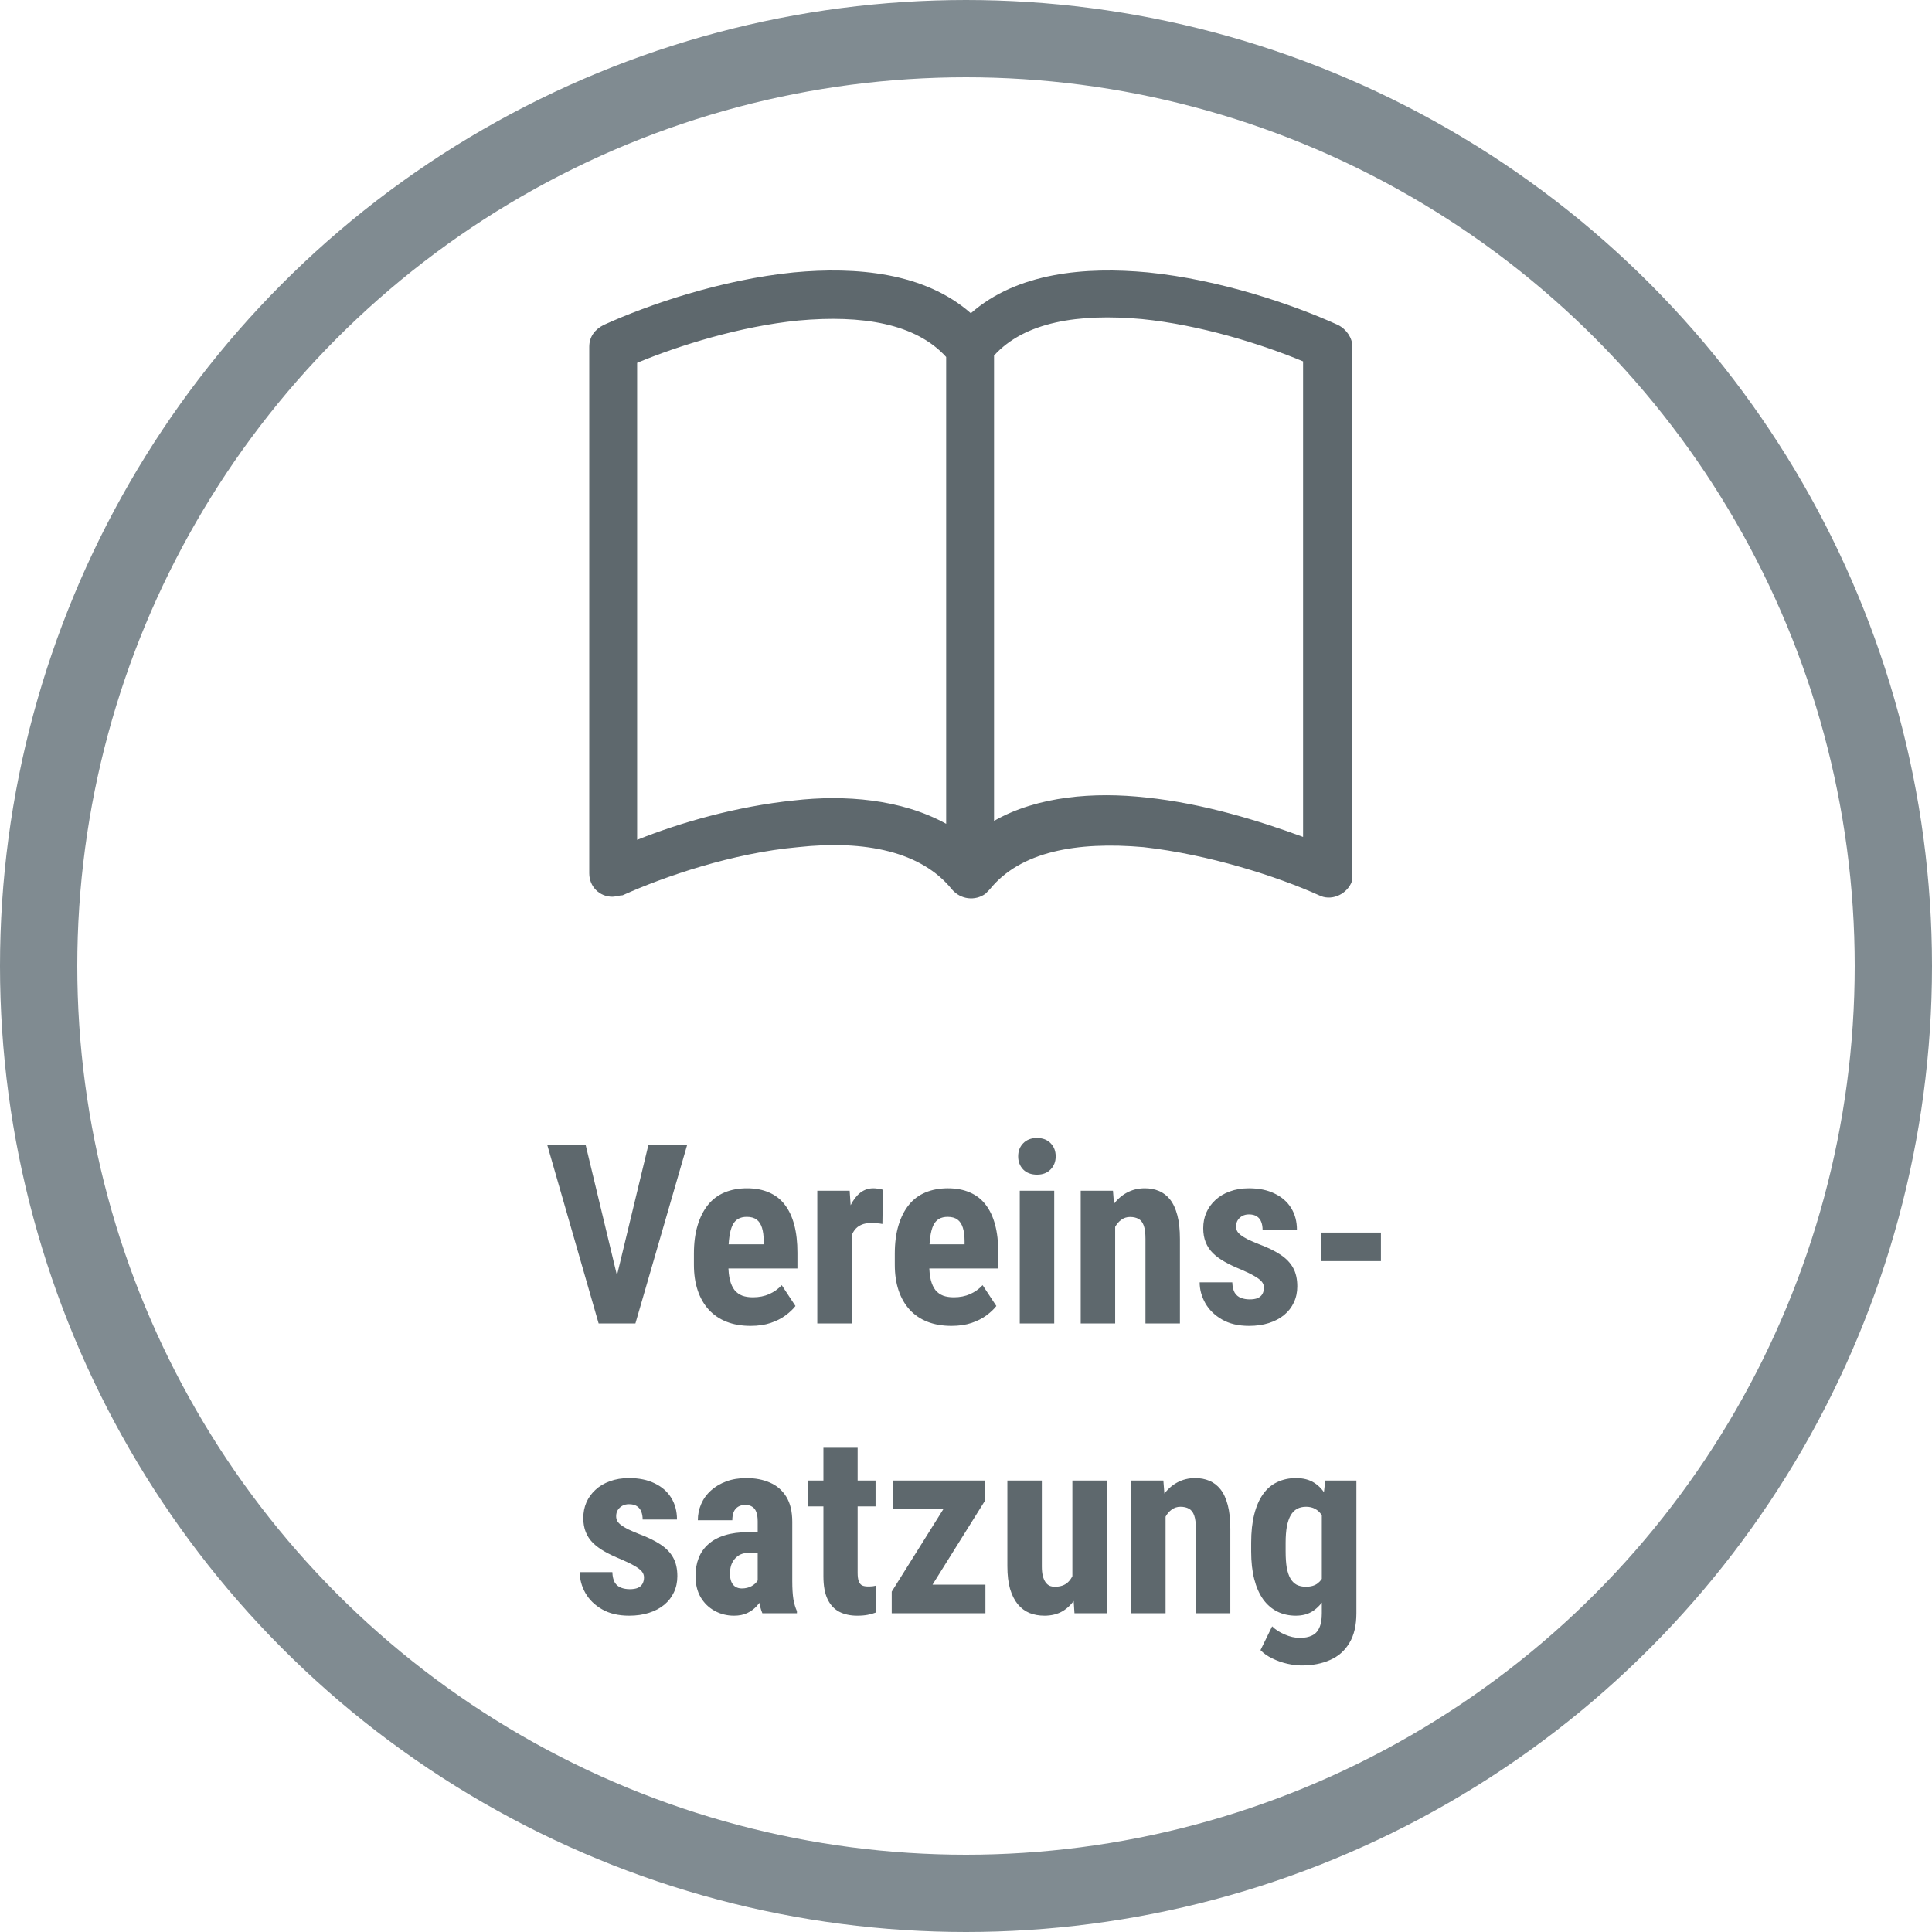
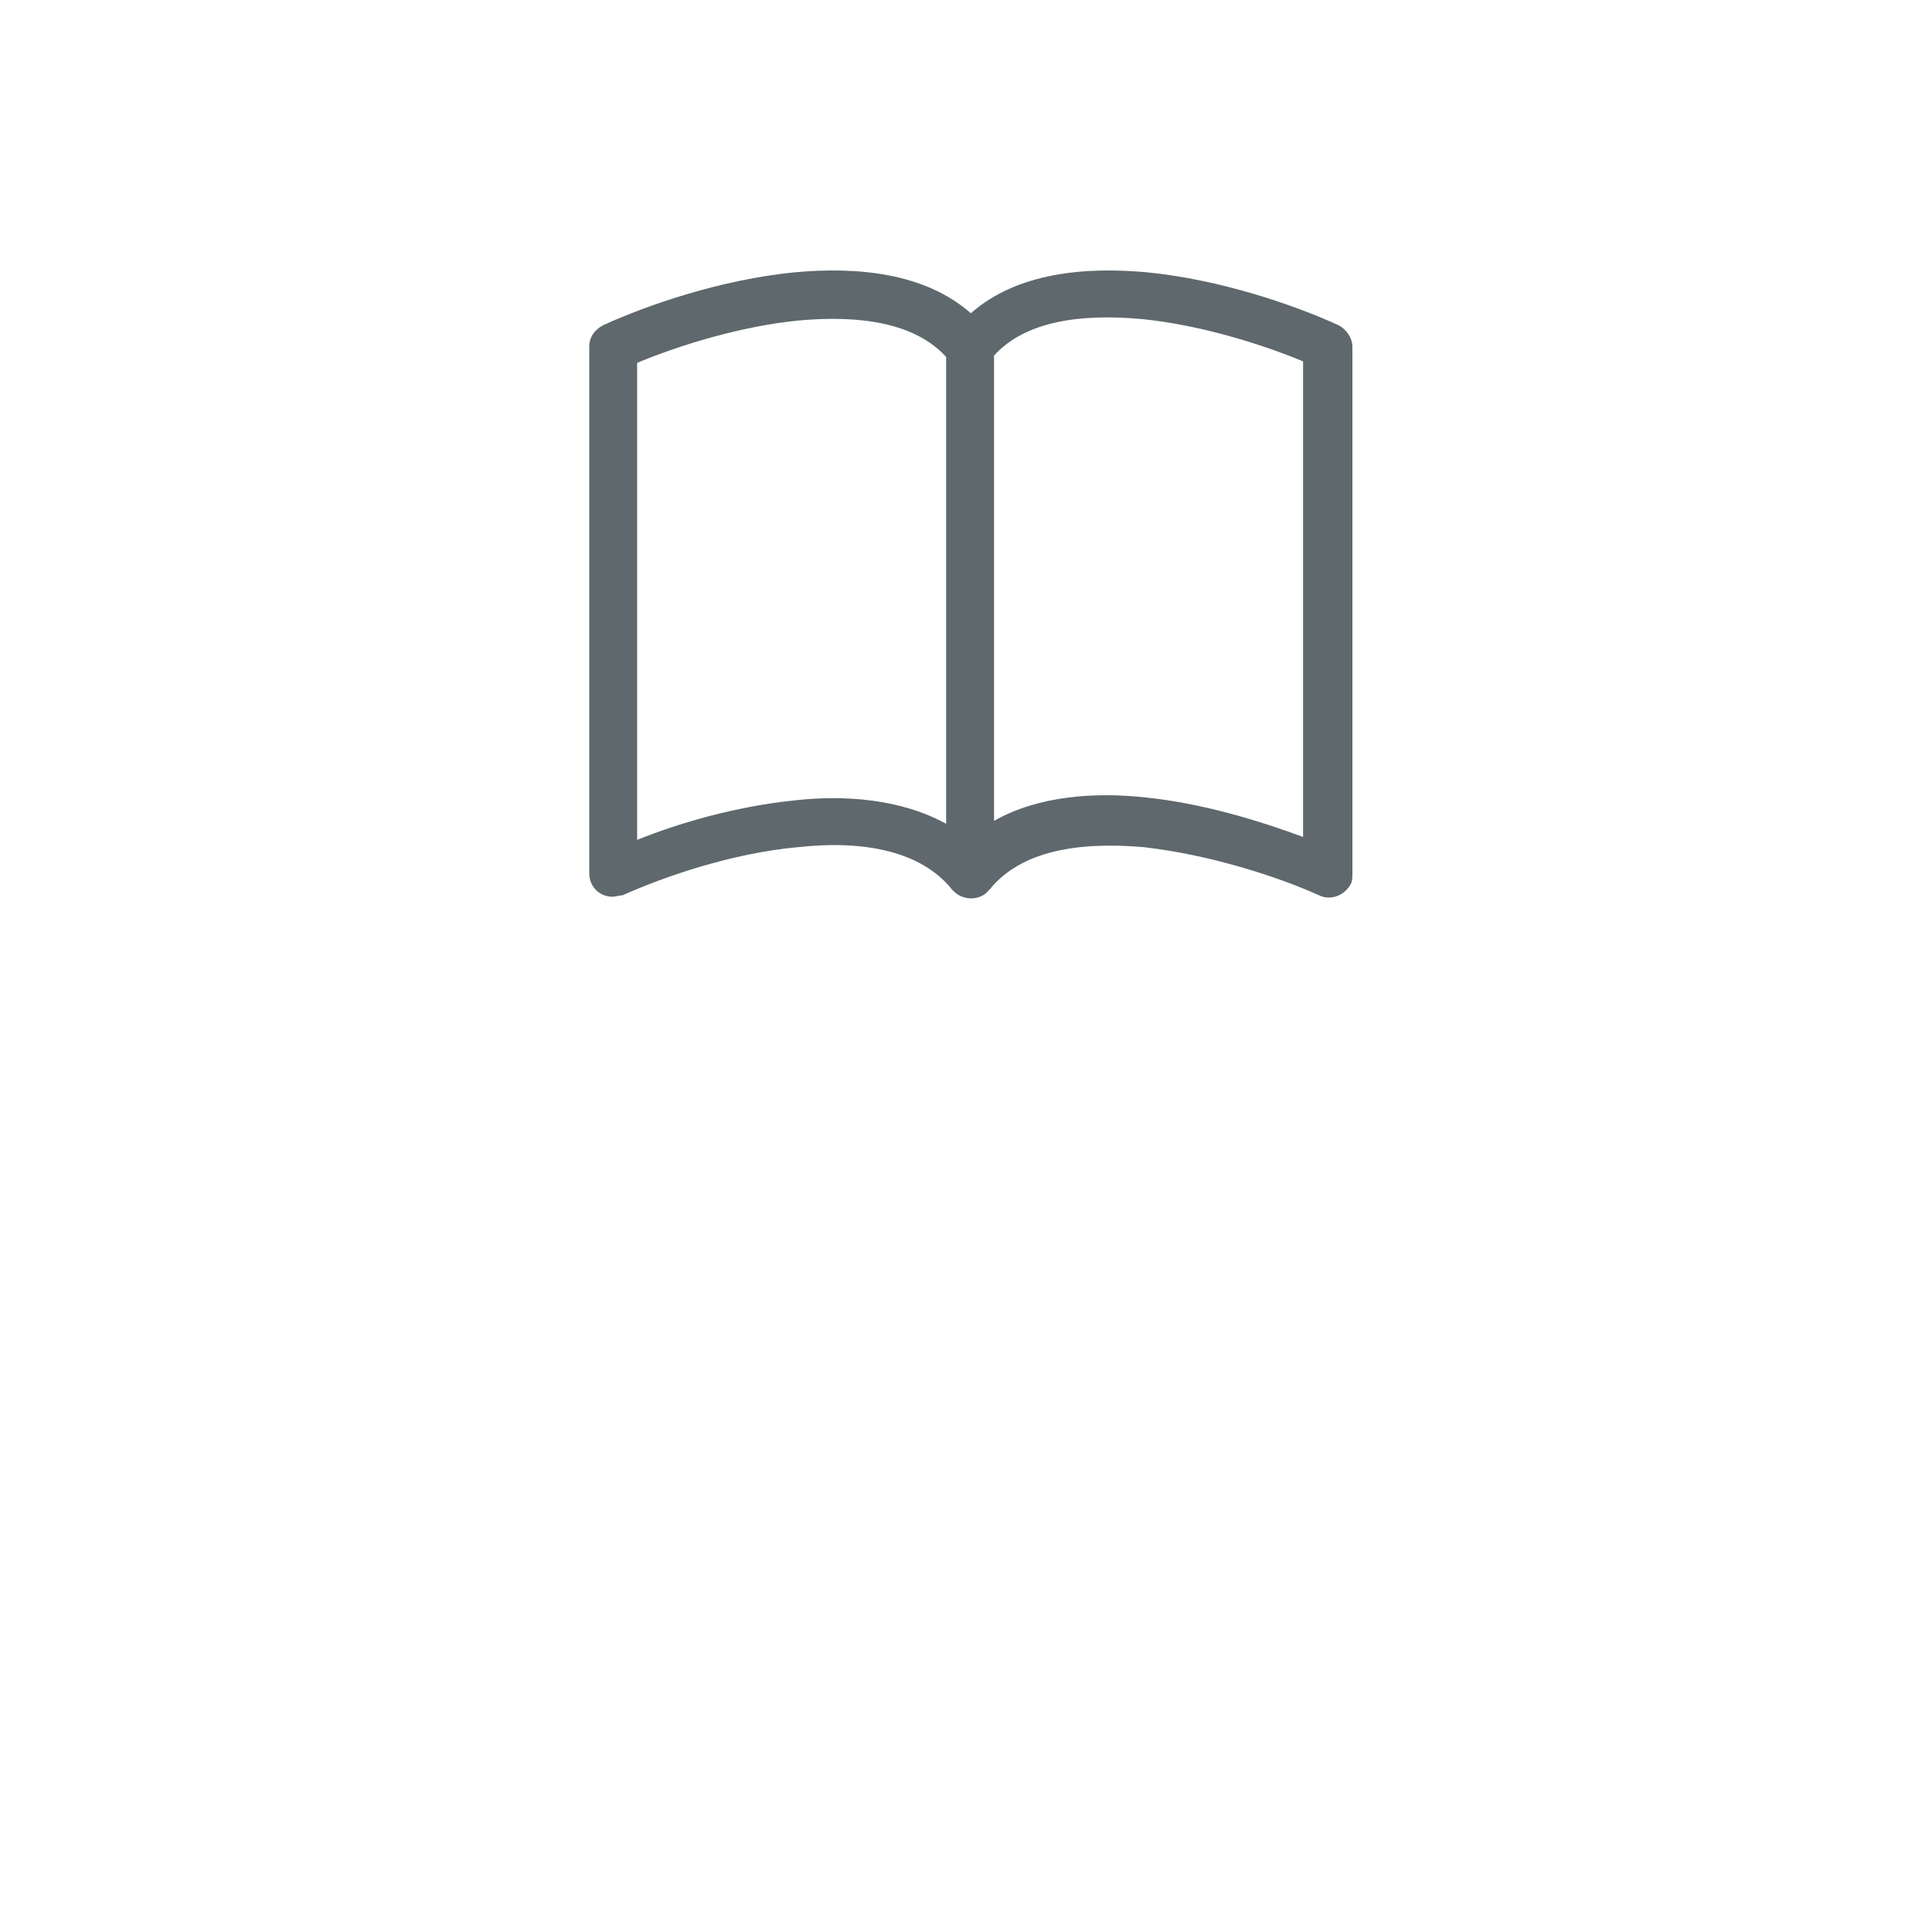
<svg xmlns="http://www.w3.org/2000/svg" width="200" height="200" viewBox="0 0 200 200" fill="none">
-   <path d="M65.956 37.561C70.312 35.749 76.62 33.786 82.627 33.182C89.236 32.578 94.793 33.484 97.947 36.957V85.28C93.291 82.713 87.433 82.26 82.177 82.864C76.319 83.468 70.462 85.129 65.956 86.941V37.561ZM102.903 36.806C106.057 33.333 111.614 32.427 118.222 33.031C124.23 33.635 130.538 35.598 134.894 37.41V86.639C130.388 84.978 124.53 83.165 118.673 82.561C113.266 81.957 107.409 82.41 102.903 84.978V36.806ZM100.5 32.427C95.694 28.198 88.635 27.594 82.177 28.198C74.667 28.953 67.158 31.521 62.502 33.635C61.601 34.088 61 34.843 61 35.9V90.414C61 91.773 62.051 92.83 63.403 92.83C63.703 92.83 64.154 92.679 64.454 92.679C68.81 90.716 75.869 88.3 82.627 87.696C89.536 86.941 95.394 88.149 98.547 92.075C99.449 93.132 100.951 93.283 102.002 92.528C102.152 92.377 102.302 92.226 102.452 92.075C105.606 88.149 111.464 87.092 118.373 87.696C125.131 88.451 132.19 90.716 136.546 92.679C137.747 93.283 139.249 92.679 139.85 91.471C140 91.169 140 90.867 140 90.414V35.9C140 34.994 139.399 34.088 138.498 33.635C133.842 31.521 126.333 28.953 118.823 28.198C112.365 27.594 105.306 28.198 100.5 32.427Z" fill="#5E686D" />
-   <path d="M63.62 133.052L67.124 118.516H71.136L65.778 137H63.074L63.62 133.052ZM60.624 118.516L64.115 133.052L64.686 137H61.97L56.65 118.516H60.624ZM77.699 137.254C76.76 137.254 75.926 137.11 75.198 136.822C74.479 136.535 73.87 136.12 73.37 135.578C72.871 135.028 72.49 134.364 72.228 133.585C71.965 132.806 71.834 131.918 71.834 130.919V129.789C71.834 128.672 71.961 127.694 72.215 126.856C72.469 126.01 72.829 125.299 73.294 124.724C73.759 124.148 74.331 123.721 75.008 123.441C75.693 123.154 76.468 123.01 77.331 123.01C78.194 123.01 78.952 123.154 79.603 123.441C80.264 123.721 80.81 124.144 81.241 124.711C81.673 125.27 81.999 125.964 82.219 126.793C82.439 127.622 82.549 128.587 82.549 129.688V131.312H73.345V128.812H79.058V128.494C79.058 127.936 78.998 127.47 78.88 127.098C78.761 126.717 78.575 126.433 78.321 126.247C78.067 126.061 77.729 125.968 77.306 125.968C76.95 125.968 76.65 126.04 76.404 126.184C76.159 126.327 75.964 126.552 75.82 126.856C75.676 127.161 75.571 127.559 75.503 128.05C75.435 128.532 75.401 129.112 75.401 129.789V130.919C75.401 131.554 75.456 132.087 75.566 132.519C75.676 132.942 75.837 133.289 76.049 133.56C76.269 133.822 76.535 134.012 76.849 134.131C77.162 134.241 77.526 134.296 77.94 134.296C78.567 134.296 79.13 134.186 79.629 133.966C80.137 133.737 80.568 133.428 80.924 133.039L82.346 135.197C82.1 135.519 81.762 135.84 81.33 136.162C80.898 136.484 80.382 136.746 79.781 136.949C79.18 137.152 78.486 137.254 77.699 137.254ZM88.16 126.323V137H84.606V123.264H87.957L88.16 126.323ZM91.397 123.162L91.347 126.704C91.186 126.67 90.991 126.645 90.763 126.628C90.543 126.611 90.348 126.603 90.179 126.603C89.781 126.603 89.442 126.666 89.163 126.793C88.884 126.911 88.651 127.093 88.465 127.339C88.287 127.576 88.152 127.872 88.059 128.228C87.966 128.583 87.91 128.985 87.894 129.434L87.221 129.18C87.221 128.283 87.288 127.462 87.424 126.717C87.568 125.964 87.779 125.312 88.059 124.762C88.338 124.203 88.672 123.771 89.061 123.467C89.459 123.162 89.908 123.01 90.407 123.01C90.576 123.01 90.754 123.027 90.94 123.061C91.135 123.086 91.287 123.12 91.397 123.162ZM98.494 137.254C97.555 137.254 96.721 137.11 95.993 136.822C95.274 136.535 94.664 136.12 94.165 135.578C93.666 135.028 93.285 134.364 93.022 133.585C92.76 132.806 92.629 131.918 92.629 130.919V129.789C92.629 128.672 92.756 127.694 93.01 126.856C93.264 126.01 93.623 125.299 94.089 124.724C94.554 124.148 95.126 123.721 95.803 123.441C96.488 123.154 97.263 123.01 98.126 123.01C98.989 123.01 99.747 123.154 100.398 123.441C101.059 123.721 101.604 124.144 102.036 124.711C102.468 125.27 102.794 125.964 103.014 126.793C103.234 127.622 103.344 128.587 103.344 129.688V131.312H94.14V128.812H99.853V128.494C99.853 127.936 99.793 127.47 99.675 127.098C99.556 126.717 99.37 126.433 99.116 126.247C98.862 126.061 98.524 125.968 98.101 125.968C97.745 125.968 97.445 126.04 97.199 126.184C96.954 126.327 96.759 126.552 96.615 126.856C96.471 127.161 96.366 127.559 96.298 128.05C96.23 128.532 96.196 129.112 96.196 129.789V130.919C96.196 131.554 96.251 132.087 96.361 132.519C96.471 132.942 96.632 133.289 96.844 133.56C97.064 133.822 97.33 134.012 97.644 134.131C97.957 134.241 98.321 134.296 98.735 134.296C99.362 134.296 99.924 134.186 100.424 133.966C100.932 133.737 101.363 133.428 101.719 133.039L103.141 135.197C102.895 135.519 102.557 135.84 102.125 136.162C101.693 136.484 101.177 136.746 100.576 136.949C99.975 137.152 99.281 137.254 98.494 137.254ZM109.133 123.264V137H105.565V123.264H109.133ZM105.4 119.709C105.4 119.159 105.574 118.706 105.921 118.351C106.276 117.987 106.75 117.805 107.343 117.805C107.944 117.805 108.418 117.987 108.765 118.351C109.112 118.706 109.285 119.159 109.285 119.709C109.285 120.251 109.107 120.703 108.752 121.067C108.405 121.423 107.939 121.601 107.355 121.601C106.755 121.601 106.276 121.423 105.921 121.067C105.574 120.703 105.4 120.251 105.4 119.709ZM115.442 126.196V137H111.875V123.264H115.214L115.442 126.196ZM114.909 129.662L113.957 129.688C113.94 128.655 114.037 127.728 114.249 126.907C114.469 126.086 114.778 125.388 115.176 124.812C115.582 124.229 116.064 123.784 116.623 123.479C117.19 123.166 117.821 123.01 118.515 123.01C119.048 123.01 119.535 123.103 119.975 123.289C120.423 123.475 120.808 123.771 121.13 124.178C121.451 124.584 121.701 125.126 121.879 125.803C122.057 126.471 122.146 127.292 122.146 128.266V137H118.578V128.24C118.578 127.648 118.519 127.191 118.4 126.869C118.282 126.539 118.104 126.311 117.867 126.184C117.63 126.048 117.334 125.98 116.979 125.98C116.64 125.98 116.34 126.078 116.077 126.272C115.815 126.459 115.595 126.717 115.417 127.047C115.248 127.377 115.117 127.766 115.023 128.215C114.939 128.663 114.901 129.146 114.909 129.662ZM130.842 133.293C130.842 133.056 130.761 132.844 130.601 132.658C130.44 132.472 130.186 132.282 129.839 132.087C129.492 131.884 129.031 131.66 128.455 131.414C127.829 131.16 127.274 130.898 126.792 130.627C126.31 130.356 125.899 130.056 125.561 129.726C125.23 129.396 124.981 129.019 124.812 128.596C124.642 128.173 124.558 127.69 124.558 127.148C124.558 126.564 124.663 126.027 124.875 125.536C125.095 125.037 125.408 124.601 125.814 124.229C126.221 123.848 126.716 123.551 127.3 123.34C127.892 123.12 128.557 123.01 129.293 123.01C130.326 123.01 131.21 123.192 131.946 123.556C132.691 123.911 133.262 124.41 133.66 125.054C134.058 125.697 134.257 126.446 134.257 127.301H130.702C130.702 126.996 130.656 126.725 130.562 126.488C130.469 126.243 130.317 126.052 130.105 125.917C129.902 125.782 129.627 125.714 129.28 125.714C129.026 125.714 128.798 125.769 128.595 125.879C128.4 125.989 128.243 126.137 128.125 126.323C128.015 126.501 127.96 126.713 127.96 126.958C127.96 127.144 127.998 127.309 128.074 127.453C128.159 127.597 128.29 127.737 128.468 127.872C128.646 128.007 128.882 128.151 129.179 128.304C129.483 128.448 129.856 128.608 130.296 128.786C131.21 129.125 131.959 129.489 132.543 129.878C133.135 130.267 133.576 130.724 133.863 131.249C134.151 131.765 134.295 132.404 134.295 133.166C134.295 133.775 134.176 134.33 133.939 134.829C133.711 135.328 133.377 135.76 132.937 136.124C132.496 136.488 131.967 136.767 131.35 136.962C130.74 137.157 130.059 137.254 129.306 137.254C128.197 137.254 127.262 137.034 126.5 136.594C125.738 136.154 125.163 135.591 124.773 134.905C124.384 134.211 124.189 133.492 124.189 132.747H127.566C127.583 133.204 127.668 133.564 127.82 133.826C127.981 134.08 128.197 134.258 128.468 134.359C128.739 134.461 129.039 134.512 129.369 134.512C129.699 134.512 129.97 134.469 130.182 134.385C130.402 134.292 130.567 134.152 130.677 133.966C130.787 133.771 130.842 133.547 130.842 133.293ZM142.953 127.593V130.551H136.771V127.593H142.953ZM66.667 163.293C66.667 163.056 66.587 162.844 66.426 162.658C66.265 162.472 66.011 162.282 65.664 162.087C65.317 161.884 64.856 161.66 64.28 161.414C63.654 161.16 63.1 160.898 62.617 160.627C62.135 160.356 61.724 160.056 61.386 159.726C61.056 159.396 60.806 159.019 60.637 158.596C60.467 158.173 60.383 157.69 60.383 157.148C60.383 156.564 60.489 156.027 60.7 155.536C60.92 155.037 61.233 154.601 61.64 154.229C62.046 153.848 62.541 153.551 63.125 153.34C63.717 153.12 64.382 153.01 65.118 153.01C66.151 153.01 67.035 153.192 67.772 153.556C68.516 153.911 69.088 154.41 69.485 155.054C69.883 155.697 70.082 156.446 70.082 157.301H66.527C66.527 156.996 66.481 156.725 66.388 156.488C66.295 156.243 66.142 156.052 65.931 155.917C65.728 155.782 65.453 155.714 65.106 155.714C64.852 155.714 64.623 155.769 64.42 155.879C64.225 155.989 64.069 156.137 63.95 156.323C63.84 156.501 63.785 156.713 63.785 156.958C63.785 157.144 63.823 157.309 63.899 157.453C63.984 157.597 64.115 157.737 64.293 157.872C64.471 158.007 64.708 158.151 65.004 158.304C65.309 158.448 65.681 158.608 66.121 158.786C67.035 159.125 67.784 159.489 68.368 159.878C68.961 160.267 69.401 160.724 69.689 161.249C69.976 161.765 70.12 162.404 70.12 163.166C70.12 163.775 70.002 164.33 69.765 164.829C69.536 165.328 69.202 165.76 68.762 166.124C68.322 166.488 67.793 166.767 67.175 166.962C66.565 167.157 65.884 167.254 65.131 167.254C64.022 167.254 63.087 167.034 62.325 166.594C61.563 166.154 60.988 165.591 60.599 164.905C60.209 164.211 60.015 163.492 60.015 162.747H63.392C63.408 163.204 63.493 163.564 63.645 163.826C63.806 164.08 64.022 164.258 64.293 164.359C64.564 164.461 64.864 164.512 65.194 164.512C65.524 164.512 65.795 164.469 66.007 164.385C66.227 164.292 66.392 164.152 66.502 163.966C66.612 163.771 66.667 163.547 66.667 163.293ZM78.436 163.839V157.491C78.436 157.076 78.385 156.746 78.283 156.501C78.19 156.256 78.046 156.078 77.852 155.968C77.665 155.849 77.437 155.79 77.166 155.79C76.861 155.79 76.607 155.854 76.404 155.98C76.201 156.107 76.049 156.289 75.947 156.526C75.854 156.763 75.808 157.047 75.808 157.377H72.24C72.24 156.785 72.355 156.226 72.583 155.701C72.811 155.168 73.146 154.702 73.586 154.305C74.034 153.898 74.568 153.581 75.186 153.353C75.803 153.124 76.497 153.01 77.268 153.01C78.182 153.01 78.994 153.166 79.705 153.479C80.416 153.784 80.979 154.271 81.394 154.939C81.808 155.608 82.016 156.476 82.016 157.542V163.661C82.016 164.431 82.054 165.058 82.13 165.54C82.215 166.022 82.337 166.437 82.498 166.784V167H78.918C78.757 166.619 78.634 166.145 78.55 165.578C78.474 165.003 78.436 164.423 78.436 163.839ZM78.867 158.608L78.88 160.741H77.572C77.234 160.741 76.938 160.796 76.684 160.906C76.438 161.016 76.231 161.173 76.061 161.376C75.892 161.571 75.765 161.799 75.681 162.062C75.605 162.324 75.566 162.603 75.566 162.899C75.566 163.229 75.613 163.509 75.706 163.737C75.799 163.966 75.939 164.139 76.125 164.258C76.311 164.376 76.531 164.436 76.785 164.436C77.174 164.436 77.513 164.355 77.801 164.194C78.088 164.034 78.3 163.839 78.436 163.61C78.579 163.382 78.626 163.17 78.575 162.976L79.388 164.359C79.286 164.673 79.147 164.998 78.969 165.337C78.799 165.675 78.584 165.989 78.321 166.276C78.059 166.564 77.733 166.801 77.344 166.987C76.963 167.165 76.51 167.254 75.985 167.254C75.249 167.254 74.576 167.085 73.967 166.746C73.357 166.408 72.875 165.934 72.519 165.324C72.172 164.715 71.999 163.991 71.999 163.153C71.999 162.459 72.109 161.833 72.329 161.274C72.558 160.707 72.896 160.229 73.345 159.84C73.793 159.442 74.36 159.137 75.046 158.926C75.731 158.714 76.535 158.608 77.458 158.608H78.867ZM90.636 153.264V155.942H83.628V153.264H90.636ZM85.24 149.874H88.782V162.811C88.782 163.191 88.82 163.483 88.897 163.687C88.973 163.89 89.087 164.034 89.239 164.118C89.4 164.194 89.612 164.232 89.874 164.232C90.052 164.232 90.217 164.224 90.369 164.207C90.522 164.182 90.636 164.156 90.712 164.131V166.911C90.433 167.021 90.136 167.106 89.823 167.165C89.519 167.224 89.155 167.254 88.731 167.254C88.02 167.254 87.403 167.118 86.878 166.848C86.362 166.577 85.96 166.145 85.672 165.553C85.384 164.952 85.24 164.165 85.24 163.191V149.874ZM102.011 164.042V167H93.289V164.042H102.011ZM101.922 155.422L94.686 167H92.311V164.766L99.51 153.264H101.922V155.422ZM100.678 153.264V156.222H92.451V153.264H100.678ZM111.012 163.699V153.264H114.579V167H111.228L111.012 163.699ZM111.418 160.868L112.408 160.843C112.408 161.765 112.319 162.62 112.142 163.407C111.964 164.186 111.697 164.863 111.342 165.438C110.986 166.014 110.542 166.463 110.009 166.784C109.476 167.097 108.845 167.254 108.117 167.254C107.559 167.254 107.042 167.161 106.568 166.975C106.103 166.78 105.701 166.479 105.362 166.073C105.024 165.659 104.757 165.13 104.562 164.486C104.376 163.835 104.283 163.052 104.283 162.138V153.264H107.851V162.176C107.851 162.548 107.884 162.87 107.952 163.141C108.02 163.403 108.113 163.619 108.231 163.788C108.35 163.957 108.49 164.08 108.65 164.156C108.811 164.224 108.993 164.258 109.196 164.258C109.755 164.258 110.195 164.114 110.517 163.826C110.847 163.53 111.079 163.128 111.215 162.62C111.35 162.104 111.418 161.52 111.418 160.868ZM120.66 156.196V167H117.093V153.264H120.432L120.66 156.196ZM120.127 159.662L119.175 159.688C119.158 158.655 119.255 157.728 119.467 156.907C119.687 156.086 119.996 155.388 120.394 154.812C120.8 154.229 121.282 153.784 121.841 153.479C122.408 153.166 123.038 153.01 123.732 153.01C124.266 153.01 124.752 153.103 125.192 153.289C125.641 153.475 126.026 153.771 126.348 154.178C126.669 154.584 126.919 155.126 127.097 155.803C127.274 156.471 127.363 157.292 127.363 158.266V167H123.796V158.24C123.796 157.648 123.737 157.191 123.618 156.869C123.5 156.539 123.322 156.311 123.085 156.184C122.848 156.048 122.552 155.98 122.196 155.98C121.858 155.98 121.557 156.078 121.295 156.272C121.033 156.459 120.812 156.717 120.635 157.047C120.465 157.377 120.334 157.766 120.241 158.215C120.157 158.663 120.118 159.146 120.127 159.662ZM137.189 153.264H140.414V167C140.414 168.253 140.173 169.277 139.69 170.072C139.216 170.876 138.552 171.465 137.697 171.837C136.851 172.218 135.861 172.408 134.727 172.408C134.295 172.408 133.808 172.349 133.267 172.23C132.733 172.112 132.217 171.93 131.718 171.685C131.218 171.448 130.808 171.16 130.486 170.821L131.692 168.358C132.022 168.688 132.454 168.968 132.987 169.196C133.521 169.433 134.045 169.552 134.562 169.552C135.061 169.552 135.476 169.471 135.806 169.311C136.144 169.158 136.398 168.896 136.567 168.523C136.745 168.151 136.834 167.652 136.834 167.025V156.45L137.189 153.264ZM129.521 160.614V159.7C129.521 158.583 129.627 157.605 129.839 156.768C130.05 155.93 130.355 155.231 130.753 154.673C131.151 154.114 131.637 153.7 132.213 153.429C132.797 153.149 133.449 153.01 134.168 153.01C134.921 153.01 135.552 153.175 136.06 153.505C136.567 153.826 136.978 154.279 137.291 154.863C137.613 155.447 137.858 156.137 138.027 156.933C138.205 157.728 138.34 158.6 138.434 159.548V160.868C138.34 161.765 138.188 162.603 137.977 163.382C137.773 164.16 137.503 164.838 137.164 165.413C136.826 165.989 136.411 166.441 135.92 166.771C135.429 167.093 134.837 167.254 134.143 167.254C133.432 167.254 132.788 167.11 132.213 166.822C131.646 166.535 131.159 166.111 130.753 165.553C130.355 164.986 130.05 164.292 129.839 163.471C129.627 162.641 129.521 161.689 129.521 160.614ZM133.089 159.7V160.614C133.089 161.257 133.127 161.812 133.203 162.277C133.288 162.734 133.415 163.111 133.584 163.407C133.753 163.695 133.969 163.911 134.231 164.055C134.502 164.19 134.82 164.258 135.184 164.258C135.7 164.258 136.11 164.139 136.415 163.902C136.728 163.657 136.957 163.323 137.101 162.899C137.253 162.468 137.338 161.973 137.354 161.414V159.015C137.346 158.549 137.291 158.13 137.189 157.758C137.096 157.385 136.965 157.068 136.796 156.806C136.627 156.543 136.407 156.34 136.136 156.196C135.873 156.052 135.564 155.98 135.209 155.98C134.845 155.98 134.532 156.052 134.27 156.196C134.007 156.34 133.787 156.564 133.609 156.869C133.44 157.165 133.309 157.55 133.216 158.024C133.131 158.49 133.089 159.049 133.089 159.7Z" fill="#5E686D" />
-   <circle cx="100" cy="100" r="96" stroke="#808B91" stroke-width="8" />
+   <path d="M65.956 37.561C70.312 35.749 76.62 33.786 82.627 33.182C89.236 32.578 94.793 33.484 97.947 36.957V85.28C93.291 82.713 87.433 82.26 82.177 82.864C76.319 83.468 70.462 85.129 65.956 86.941V37.561ZM102.903 36.806C106.057 33.333 111.614 32.427 118.222 33.031C124.23 33.635 130.538 35.598 134.894 37.41V86.639C130.388 84.978 124.53 83.165 118.673 82.561C113.266 81.957 107.409 82.41 102.903 84.978ZM100.5 32.427C95.694 28.198 88.635 27.594 82.177 28.198C74.667 28.953 67.158 31.521 62.502 33.635C61.601 34.088 61 34.843 61 35.9V90.414C61 91.773 62.051 92.83 63.403 92.83C63.703 92.83 64.154 92.679 64.454 92.679C68.81 90.716 75.869 88.3 82.627 87.696C89.536 86.941 95.394 88.149 98.547 92.075C99.449 93.132 100.951 93.283 102.002 92.528C102.152 92.377 102.302 92.226 102.452 92.075C105.606 88.149 111.464 87.092 118.373 87.696C125.131 88.451 132.19 90.716 136.546 92.679C137.747 93.283 139.249 92.679 139.85 91.471C140 91.169 140 90.867 140 90.414V35.9C140 34.994 139.399 34.088 138.498 33.635C133.842 31.521 126.333 28.953 118.823 28.198C112.365 27.594 105.306 28.198 100.5 32.427Z" fill="#5E686D" />
</svg>